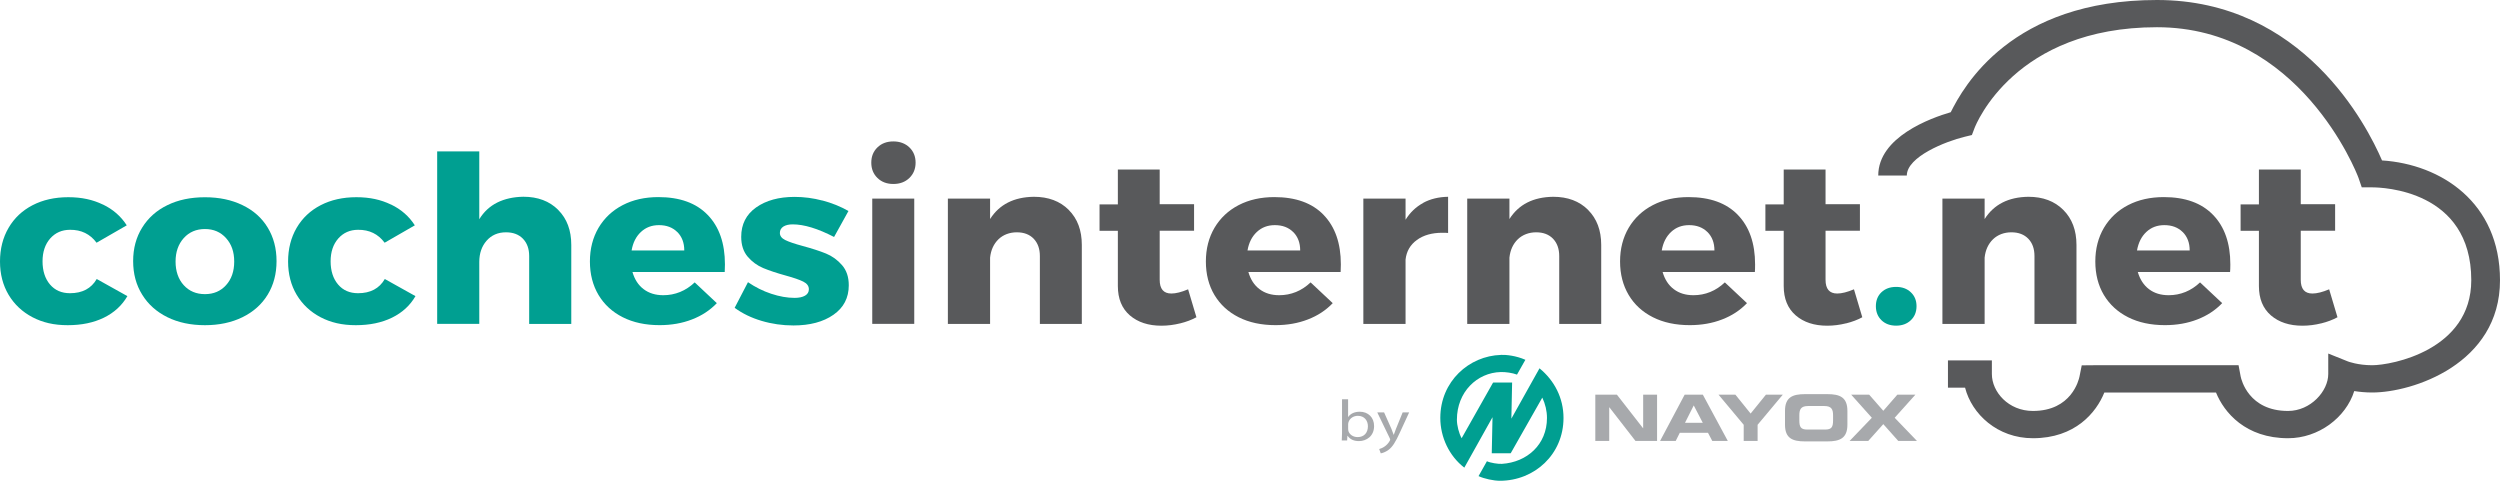
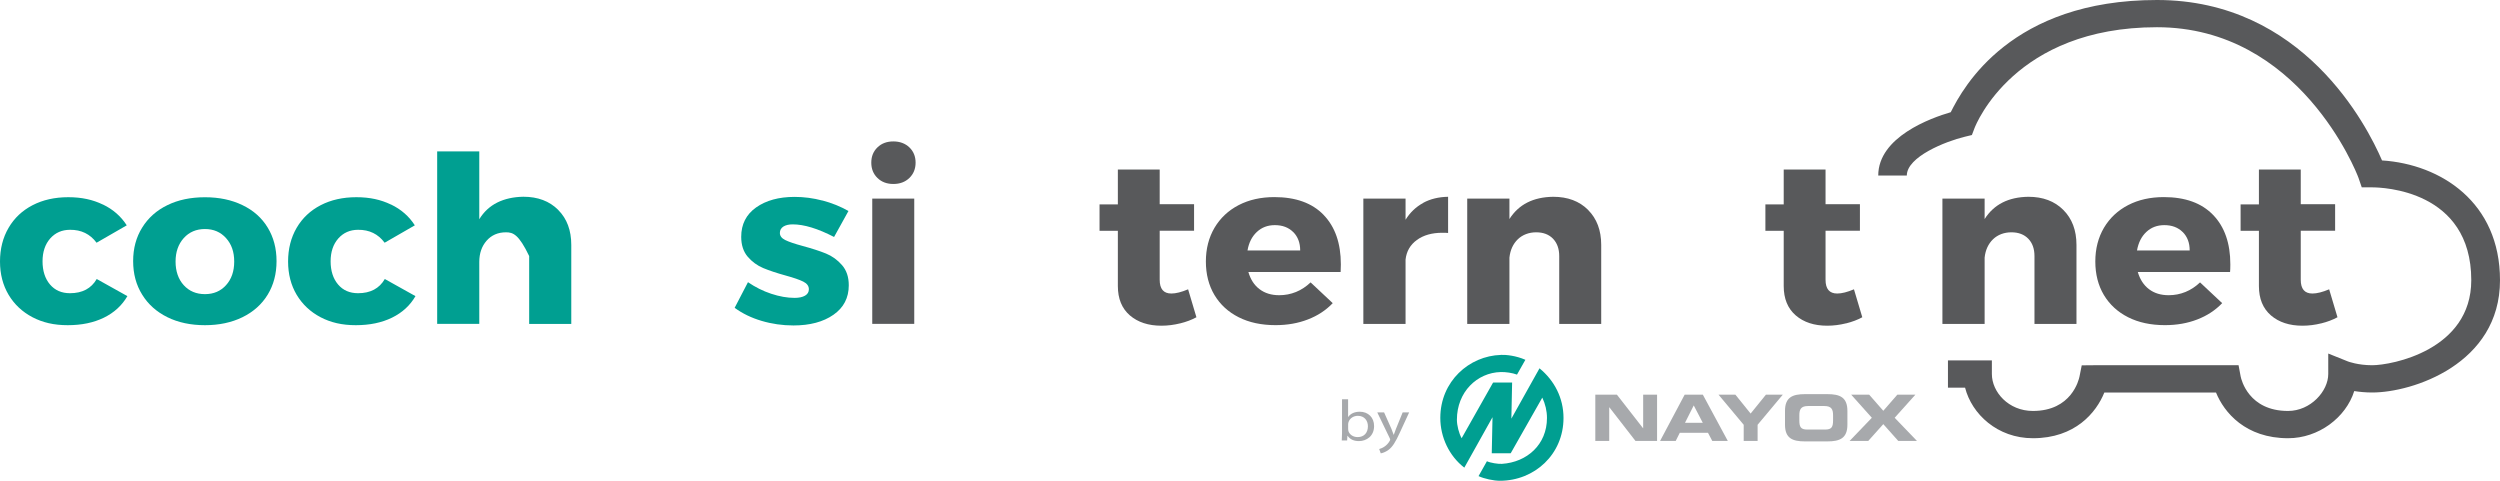
<svg xmlns="http://www.w3.org/2000/svg" width="260" height="50" viewBox="0 0 260 50" fill="none">
  <path d="M10.707 21.271C11.763 21.777 12.584 22.502 13.182 23.435L10.043 25.243C9.367 24.336 8.451 23.889 7.284 23.899C6.446 23.899 5.759 24.198 5.222 24.8C4.692 25.402 4.424 26.197 4.424 27.178C4.424 28.159 4.681 28.98 5.2 29.587C5.72 30.195 6.412 30.494 7.278 30.494C8.563 30.494 9.49 30.003 10.059 29.017L13.249 30.797C12.685 31.768 11.875 32.514 10.808 33.037C9.741 33.559 8.484 33.82 7.043 33.82C5.602 33.82 4.435 33.543 3.374 32.989C2.318 32.434 1.491 31.656 0.894 30.659C0.302 29.662 0 28.505 0 27.199C0 25.893 0.296 24.709 0.894 23.691C1.486 22.678 2.318 21.895 3.39 21.34C4.463 20.786 5.697 20.509 7.099 20.509C8.501 20.509 9.641 20.765 10.696 21.271" fill="#009F91" />
  <path d="M25.219 21.335C26.352 21.879 27.229 22.657 27.838 23.665C28.453 24.672 28.76 25.834 28.76 27.156C28.76 28.479 28.453 29.641 27.838 30.648C27.224 31.656 26.347 32.434 25.219 32.989C24.085 33.543 22.783 33.82 21.314 33.82C19.845 33.82 18.527 33.543 17.41 32.989C16.287 32.434 15.41 31.656 14.79 30.648C14.159 29.641 13.847 28.479 13.847 27.156C13.847 25.834 14.159 24.672 14.79 23.665C15.416 22.657 16.287 21.879 17.41 21.335C18.527 20.786 19.829 20.514 21.314 20.514C22.8 20.514 24.085 20.786 25.219 21.335ZM19.108 24.763C18.544 25.392 18.259 26.207 18.259 27.204C18.259 28.201 18.544 29.038 19.108 29.657C19.672 30.28 20.41 30.59 21.314 30.59C22.219 30.59 22.945 30.28 23.509 29.657C24.074 29.033 24.358 28.217 24.358 27.204C24.358 26.192 24.079 25.392 23.509 24.763C22.945 24.134 22.214 23.819 21.314 23.819C20.415 23.819 19.672 24.134 19.108 24.763Z" fill="#009F91" />
  <path d="M40.668 21.271C41.724 21.777 42.545 22.502 43.142 23.435L40.003 25.243C39.328 24.336 38.412 23.889 37.244 23.899C36.406 23.899 35.719 24.198 35.183 24.8C34.653 25.402 34.384 26.197 34.384 27.178C34.384 28.159 34.641 28.98 35.161 29.587C35.675 30.195 36.373 30.494 37.239 30.494C38.523 30.494 39.45 30.003 40.02 29.017L43.209 30.797C42.651 31.768 41.836 32.514 40.769 33.037C39.702 33.559 38.445 33.82 37.004 33.82C35.563 33.82 34.396 33.543 33.334 32.989C32.279 32.434 31.452 31.656 30.854 30.659C30.262 29.662 29.961 28.505 29.961 27.199C29.961 25.893 30.257 24.709 30.854 23.691C31.446 22.678 32.279 21.895 33.351 21.34C34.423 20.786 35.658 20.509 37.06 20.509C38.462 20.509 39.601 20.765 40.657 21.271" fill="#009F91" />
-   <path d="M58.05 21.831C58.961 22.742 59.413 23.952 59.413 25.472V33.687H55.034V26.629C55.034 25.872 54.816 25.274 54.386 24.827C53.956 24.384 53.364 24.16 52.627 24.16C51.789 24.16 51.113 24.454 50.605 25.035C50.096 25.616 49.845 26.357 49.845 27.252V33.682H45.466V15.743H49.845V22.801C50.314 22.028 50.94 21.452 51.716 21.063C52.493 20.679 53.398 20.477 54.431 20.461C55.928 20.461 57.14 20.914 58.05 21.825" fill="#009F91" />
-   <path d="M73.606 22.358C74.796 23.59 75.393 25.301 75.393 27.498C75.393 27.849 75.382 28.116 75.371 28.287H65.775C65.998 29.06 66.384 29.657 66.937 30.073C67.49 30.494 68.171 30.702 68.987 30.702C69.596 30.702 70.176 30.59 70.729 30.366C71.282 30.142 71.785 29.806 72.249 29.369L74.55 31.528C73.841 32.269 72.98 32.834 71.964 33.223C70.947 33.618 69.83 33.815 68.601 33.815C67.132 33.815 65.859 33.543 64.77 32.994C63.68 32.445 62.843 31.672 62.245 30.675C61.653 29.678 61.351 28.516 61.351 27.194C61.351 25.872 61.653 24.704 62.251 23.686C62.854 22.673 63.686 21.889 64.764 21.33C65.836 20.775 67.071 20.498 68.473 20.498C70.696 20.498 72.405 21.116 73.595 22.348M70.439 24.134C69.953 23.654 69.322 23.414 68.529 23.414C67.786 23.414 67.166 23.649 66.657 24.123C66.149 24.598 65.825 25.237 65.686 26.048H71.165C71.165 25.253 70.925 24.619 70.445 24.134" fill="#009F91" />
+   <path d="M58.05 21.831C58.961 22.742 59.413 23.952 59.413 25.472V33.687H55.034V26.629C53.956 24.384 53.364 24.16 52.627 24.16C51.789 24.16 51.113 24.454 50.605 25.035C50.096 25.616 49.845 26.357 49.845 27.252V33.682H45.466V15.743H49.845V22.801C50.314 22.028 50.94 21.452 51.716 21.063C52.493 20.679 53.398 20.477 54.431 20.461C55.928 20.461 57.14 20.914 58.05 21.825" fill="#009F91" />
  <path d="M85.531 20.85C86.497 21.106 87.402 21.468 88.24 21.943L86.743 24.645C85.056 23.771 83.621 23.334 82.442 23.334C82.04 23.334 81.716 23.409 81.47 23.563C81.23 23.718 81.107 23.942 81.107 24.23C81.107 24.539 81.297 24.784 81.666 24.965C82.04 25.152 82.643 25.355 83.487 25.584C84.453 25.845 85.257 26.106 85.9 26.367C86.542 26.629 87.1 27.034 87.57 27.572C88.039 28.111 88.273 28.809 88.273 29.667C88.273 30.974 87.743 31.997 86.676 32.738C85.615 33.479 84.224 33.847 82.52 33.847C81.375 33.847 80.269 33.687 79.208 33.372C78.147 33.058 77.209 32.605 76.404 32.013L77.789 29.348C78.549 29.865 79.353 30.27 80.208 30.552C81.062 30.835 81.872 30.979 82.638 30.979C83.09 30.979 83.453 30.904 83.721 30.75C83.989 30.595 84.123 30.376 84.123 30.083C84.123 29.747 83.928 29.481 83.543 29.289C83.157 29.097 82.548 28.884 81.727 28.66C80.778 28.398 79.996 28.137 79.37 27.876C78.75 27.615 78.208 27.22 77.761 26.698C77.315 26.175 77.086 25.483 77.086 24.63C77.086 23.323 77.605 22.305 78.633 21.575C79.666 20.844 81.001 20.477 82.638 20.477C83.609 20.477 84.581 20.605 85.542 20.86" fill="#009F91" />
  <path d="M94.574 15.327C95.004 15.737 95.222 16.27 95.222 16.915C95.222 17.561 95.004 18.094 94.574 18.509C94.144 18.925 93.585 19.133 92.909 19.133C92.234 19.133 91.681 18.925 91.256 18.509C90.826 18.094 90.614 17.561 90.614 16.915C90.614 16.27 90.826 15.743 91.256 15.327C91.681 14.911 92.239 14.708 92.909 14.708C93.58 14.708 94.144 14.916 94.574 15.327ZM90.714 20.652H95.082V33.682H90.714V20.652Z" fill="#58595B" />
-   <path d="M111.146 21.831C112.057 22.742 112.509 23.952 112.509 25.472V33.687H108.147V26.629C108.147 25.872 107.929 25.274 107.504 24.827C107.074 24.384 106.493 24.16 105.75 24.16C105.008 24.16 104.337 24.406 103.84 24.885C103.343 25.37 103.053 26.005 102.969 26.794V33.687H98.579V20.658H102.969V22.78C103.935 21.26 105.454 20.493 107.521 20.466C109.029 20.466 110.241 20.919 111.152 21.831" fill="#58595B" />
  <path d="M122.742 33.628C122.099 33.788 121.446 33.873 120.787 33.873C119.435 33.873 118.34 33.516 117.508 32.802C116.676 32.082 116.257 31.069 116.257 29.747V24H114.352V21.26H116.257V17.635H120.608V21.234H124.183V23.995H120.608V29.097C120.608 30.051 121.01 30.526 121.82 30.526C122.289 30.526 122.87 30.382 123.563 30.088L124.428 32.994C123.943 33.261 123.378 33.474 122.73 33.634" fill="#58595B" />
  <path d="M137.661 22.358C138.85 23.59 139.448 25.301 139.448 27.498C139.448 27.849 139.437 28.116 139.426 28.287H129.83C130.053 29.06 130.438 29.657 130.991 30.073C131.544 30.494 132.226 30.702 133.041 30.702C133.65 30.702 134.231 30.59 134.784 30.366C135.337 30.142 135.84 29.806 136.303 29.369L138.604 31.528C137.895 32.269 137.035 32.834 136.018 33.223C135.002 33.618 133.885 33.815 132.656 33.815C131.187 33.815 129.908 33.543 128.824 32.994C127.735 32.445 126.897 31.672 126.3 30.675C125.708 29.678 125.411 28.516 125.411 27.194C125.411 25.872 125.713 24.704 126.311 23.686C126.914 22.673 127.746 21.889 128.824 21.33C129.897 20.775 131.131 20.498 132.533 20.498C134.756 20.498 136.465 21.116 137.655 22.348M134.494 24.134C134.008 23.654 133.376 23.414 132.583 23.414C131.84 23.414 131.22 23.649 130.712 24.123C130.204 24.598 129.88 25.237 129.74 26.048H135.22C135.22 25.253 134.979 24.619 134.499 24.134" fill="#58595B" />
  <path d="M148.005 21.1C148.753 20.69 149.619 20.482 150.602 20.466V24.23C150.468 24.214 150.273 24.208 149.999 24.208C148.921 24.208 148.038 24.459 147.351 24.96C146.664 25.461 146.273 26.138 146.178 26.997V33.687H141.788V20.658H146.178V22.854C146.648 22.097 147.256 21.516 148.01 21.106" fill="#58595B" />
  <path d="M165.158 21.831C166.068 22.742 166.526 23.952 166.526 25.472V33.687H162.159V26.629C162.159 25.872 161.941 25.274 161.516 24.827C161.086 24.384 160.5 24.16 159.762 24.16C159.025 24.16 158.349 24.406 157.852 24.885C157.355 25.37 157.065 26.005 156.981 26.794V33.687H152.591V20.658H156.981V22.78C157.942 21.26 159.461 20.493 161.533 20.466C163.041 20.466 164.253 20.919 165.164 21.831" fill="#58595B" />
-   <path d="M180.742 22.358C181.931 23.59 182.529 25.301 182.529 27.498C182.529 27.849 182.523 28.116 182.507 28.287H172.911C173.134 29.06 173.52 29.657 174.072 30.073C174.625 30.494 175.307 30.702 176.122 30.702C176.731 30.702 177.318 30.59 177.865 30.366C178.418 30.142 178.921 29.806 179.384 29.369L181.686 31.528C180.976 32.269 180.116 32.834 179.099 33.223C178.083 33.618 176.966 33.815 175.737 33.815C174.268 33.815 172.989 33.543 171.905 32.994C170.816 32.445 169.973 31.672 169.381 30.675C168.789 29.678 168.487 28.516 168.487 27.194C168.487 25.872 168.789 24.704 169.386 23.686C169.989 22.673 170.822 21.889 171.9 21.33C172.972 20.775 174.207 20.498 175.608 20.498C177.837 20.498 179.541 21.116 180.736 22.348M177.575 24.134C177.089 23.654 176.457 23.414 175.664 23.414C174.921 23.414 174.296 23.649 173.793 24.123C173.285 24.598 172.961 25.237 172.821 26.048H178.301C178.301 25.253 178.061 24.619 177.58 24.134" fill="#58595B" />
  <path d="M191.985 33.628C191.343 33.788 190.689 33.873 190.03 33.873C188.679 33.873 187.584 33.516 186.757 32.802C185.925 32.082 185.506 31.069 185.506 29.747V24H183.601V21.26H185.506V17.635H189.857V21.234H193.432V23.995H189.857V29.097C189.857 30.051 190.259 30.526 191.069 30.526C191.538 30.526 192.119 30.382 192.812 30.088L193.678 32.994C193.192 33.261 192.628 33.474 191.985 33.634" fill="#58595B" />
-   <path d="M198.727 30.398C199.123 30.771 199.319 31.251 199.319 31.842C199.319 32.434 199.123 32.93 198.727 33.303C198.33 33.682 197.822 33.868 197.196 33.868C196.571 33.868 196.063 33.682 195.672 33.303C195.286 32.925 195.091 32.44 195.091 31.842C195.091 31.245 195.286 30.76 195.672 30.392C196.063 30.024 196.565 29.838 197.196 29.838C197.828 29.838 198.336 30.024 198.727 30.398Z" fill="#009F91" />
  <path d="M214.584 21.831C215.495 22.742 215.953 23.952 215.953 25.472V33.687H211.585V26.629C211.585 25.872 211.373 25.274 210.942 24.827C210.512 24.384 209.926 24.16 209.183 24.16C208.44 24.16 207.77 24.406 207.273 24.885C206.776 25.37 206.485 26.005 206.401 26.794V33.687H202.011V20.658H206.401V22.78C207.368 21.26 208.881 20.493 210.954 20.466C212.462 20.466 213.674 20.919 214.584 21.831Z" fill="#58595B" />
  <path d="M230.168 22.358C231.357 23.59 231.955 25.301 231.955 27.498C231.955 27.849 231.944 28.116 231.927 28.287H222.331C222.555 29.06 222.946 29.657 223.493 30.073C224.046 30.494 224.727 30.702 225.543 30.702C226.157 30.702 226.733 30.59 227.286 30.366C227.839 30.142 228.341 29.806 228.805 29.369L231.106 31.528C230.397 32.269 229.531 32.834 228.52 33.223C227.503 33.618 226.386 33.815 225.158 33.815C223.689 33.815 222.41 33.543 221.326 32.994C220.237 32.445 219.399 31.672 218.801 30.675C218.209 29.678 217.913 28.516 217.913 27.194C217.913 25.872 218.215 24.704 218.812 23.686C219.416 22.673 220.248 21.889 221.326 21.33C222.398 20.775 223.633 20.498 225.035 20.498C227.263 20.498 228.967 21.116 230.157 22.348M227.001 24.134C226.515 23.654 225.884 23.414 225.091 23.414C224.348 23.414 223.722 23.649 223.219 24.123C222.711 24.598 222.393 25.237 222.248 26.048H227.727C227.727 25.253 227.487 24.619 227.006 24.134" fill="#58595B" />
  <path d="M241.411 33.628C240.769 33.788 240.116 33.873 239.456 33.873C238.105 33.873 237.01 33.516 236.178 32.802C235.346 32.082 234.927 31.069 234.927 29.747V24H233.022V21.26H234.927V17.635H239.278V21.234H242.852V23.995H239.278V29.097C239.278 30.051 239.68 30.526 240.49 30.526C240.959 30.526 241.54 30.382 242.232 30.088L243.098 32.994C242.607 33.261 242.048 33.474 241.4 33.634" fill="#58595B" />
  <path d="M247.734 16.692C246.159 13.034 239.496 0 224.325 0C209.155 0 204.19 9.041 202.877 11.67C200.794 12.277 195.337 14.245 195.337 18.259H198.308C198.308 16.302 202.352 14.703 204.312 14.229L205.078 14.042L205.346 13.333C205.513 12.906 209.529 2.831 224.325 2.831C239.121 2.831 245.064 17.87 245.288 18.509L245.623 19.485H246.701C247.757 19.485 257.012 19.757 257.012 29.14C257.012 36.411 248.745 37.984 246.701 37.984C245.221 37.984 244.199 37.595 244.199 37.595L242.138 36.768V38.901C242.138 40.676 240.311 42.739 237.954 42.739C233.877 42.739 233.1 39.508 233.028 39.151L232.81 37.984H217.729L216.5 37.995L216.271 39.146C216.198 39.514 215.439 42.739 211.423 42.739C208.87 42.739 207.155 40.756 207.155 38.901V37.483H202.587V40.319H204.368C205.066 43.059 207.725 45.575 211.423 45.575C215.819 45.575 218.014 42.904 218.852 40.82H230.464C231.307 42.899 233.536 45.575 237.965 45.575C241.127 45.575 243.97 43.432 244.841 40.671C245.377 40.756 246.008 40.82 246.718 40.82C250.879 40.82 260 37.877 260 29.145C260 21.026 253.834 17.086 247.751 16.686" fill="#58595B" />
  <path fill-rule="evenodd" clip-rule="evenodd" d="M165.912 45.858H167.359V42.361H167.375L170.09 45.858H172.335V41.044H170.889V44.536H170.878L168.157 41.044H165.912V45.858Z" fill="#A7A9AC" />
  <path fill-rule="evenodd" clip-rule="evenodd" d="M174.274 45.858L174.698 45.01H177.63L178.077 45.858H179.691L177.094 41.044H175.206L172.648 45.858H174.274ZM176.15 42.163L177.089 43.971H175.24L176.15 42.163Z" fill="#A7A9AC" />
  <path fill-rule="evenodd" clip-rule="evenodd" d="M181.345 45.858H182.791V44.178L185.411 41.044H183.657L182.065 43.011L180.479 41.044H178.725L181.345 44.178V45.858Z" fill="#A7A9AC" />
  <path fill-rule="evenodd" clip-rule="evenodd" d="M185.64 44.168C185.64 45.581 186.416 45.906 187.723 45.906H190.047C191.348 45.906 192.13 45.575 192.13 44.168V42.734C192.13 41.321 191.354 40.99 190.047 40.99H187.723C186.416 40.99 185.64 41.321 185.64 42.734V44.168ZM187.131 43.192C187.131 42.595 187.277 42.227 188.036 42.227H189.734C190.494 42.227 190.639 42.595 190.639 43.192V43.709C190.639 44.408 190.494 44.674 189.812 44.674H187.958C187.277 44.674 187.131 44.408 187.131 43.709V43.192Z" fill="#A7A9AC" />
  <path fill-rule="evenodd" clip-rule="evenodd" d="M192.359 45.858H194.298L195.862 44.109L197.42 45.858H199.364L197.046 43.448L199.202 41.044H197.325L195.862 42.723L194.393 41.044H192.521L194.672 43.448L192.359 45.858Z" fill="#A7A9AC" />
  <path d="M156.098 36.907C156.635 36.886 157.657 36.987 158.64 37.419L157.768 38.959C157.288 38.778 156.584 38.677 156.076 38.693C153.624 38.752 151.518 40.756 151.518 43.651C151.518 44.248 151.725 45.058 152.01 45.575L155.266 39.812C155.266 39.812 155.305 39.796 155.294 39.786H157.26L157.182 43.539L160.109 38.304C161.667 39.583 162.605 41.406 162.605 43.464C162.605 47.244 159.6 50 155.981 50C155.355 50 154.333 49.787 153.769 49.515L154.64 47.969C154.998 48.139 155.808 48.267 156.204 48.241C158.802 48.075 160.885 46.242 160.885 43.469C160.885 42.739 160.712 42.014 160.399 41.353L157.126 47.116C157.126 47.116 157.098 47.132 157.104 47.143H155.143L155.221 43.389L152.289 48.635C150.714 47.425 149.792 45.463 149.792 43.464C149.792 39.652 152.797 37.008 156.093 36.912" fill="#009F91" />
  <path d="M139.543 45.81C139.56 45.612 139.571 45.314 139.571 45.053V41.524H140.202V43.358H140.219C140.442 43.032 140.85 42.819 141.42 42.819C142.291 42.819 142.911 43.422 142.905 44.312C142.905 45.357 142.112 45.874 141.33 45.874C140.822 45.874 140.414 45.709 140.152 45.325H140.129L140.101 45.81H139.543ZM140.208 44.642C140.208 44.706 140.224 44.776 140.235 44.834C140.358 45.202 140.727 45.458 141.196 45.458C141.866 45.458 142.263 45.005 142.263 44.333C142.263 43.747 141.9 43.245 141.219 43.245C140.783 43.245 140.375 43.491 140.247 43.896C140.23 43.955 140.208 44.029 140.208 44.114V44.642Z" fill="#A7A9AC" />
  <path d="M143.944 42.888L144.715 44.616C144.793 44.807 144.883 45.037 144.938 45.213H144.955C145.022 45.037 145.095 44.813 145.179 44.605L145.877 42.888H146.553L145.592 44.973C145.134 45.975 144.821 46.487 144.385 46.801C144.073 47.031 143.76 47.121 143.598 47.148L143.436 46.7C143.598 46.657 143.805 46.572 143.994 46.439C144.168 46.322 144.385 46.119 144.531 45.847C144.559 45.794 144.581 45.751 144.581 45.719C144.581 45.687 144.564 45.645 144.536 45.581L143.235 42.888H143.944Z" fill="#A7A9AC" />
</svg>